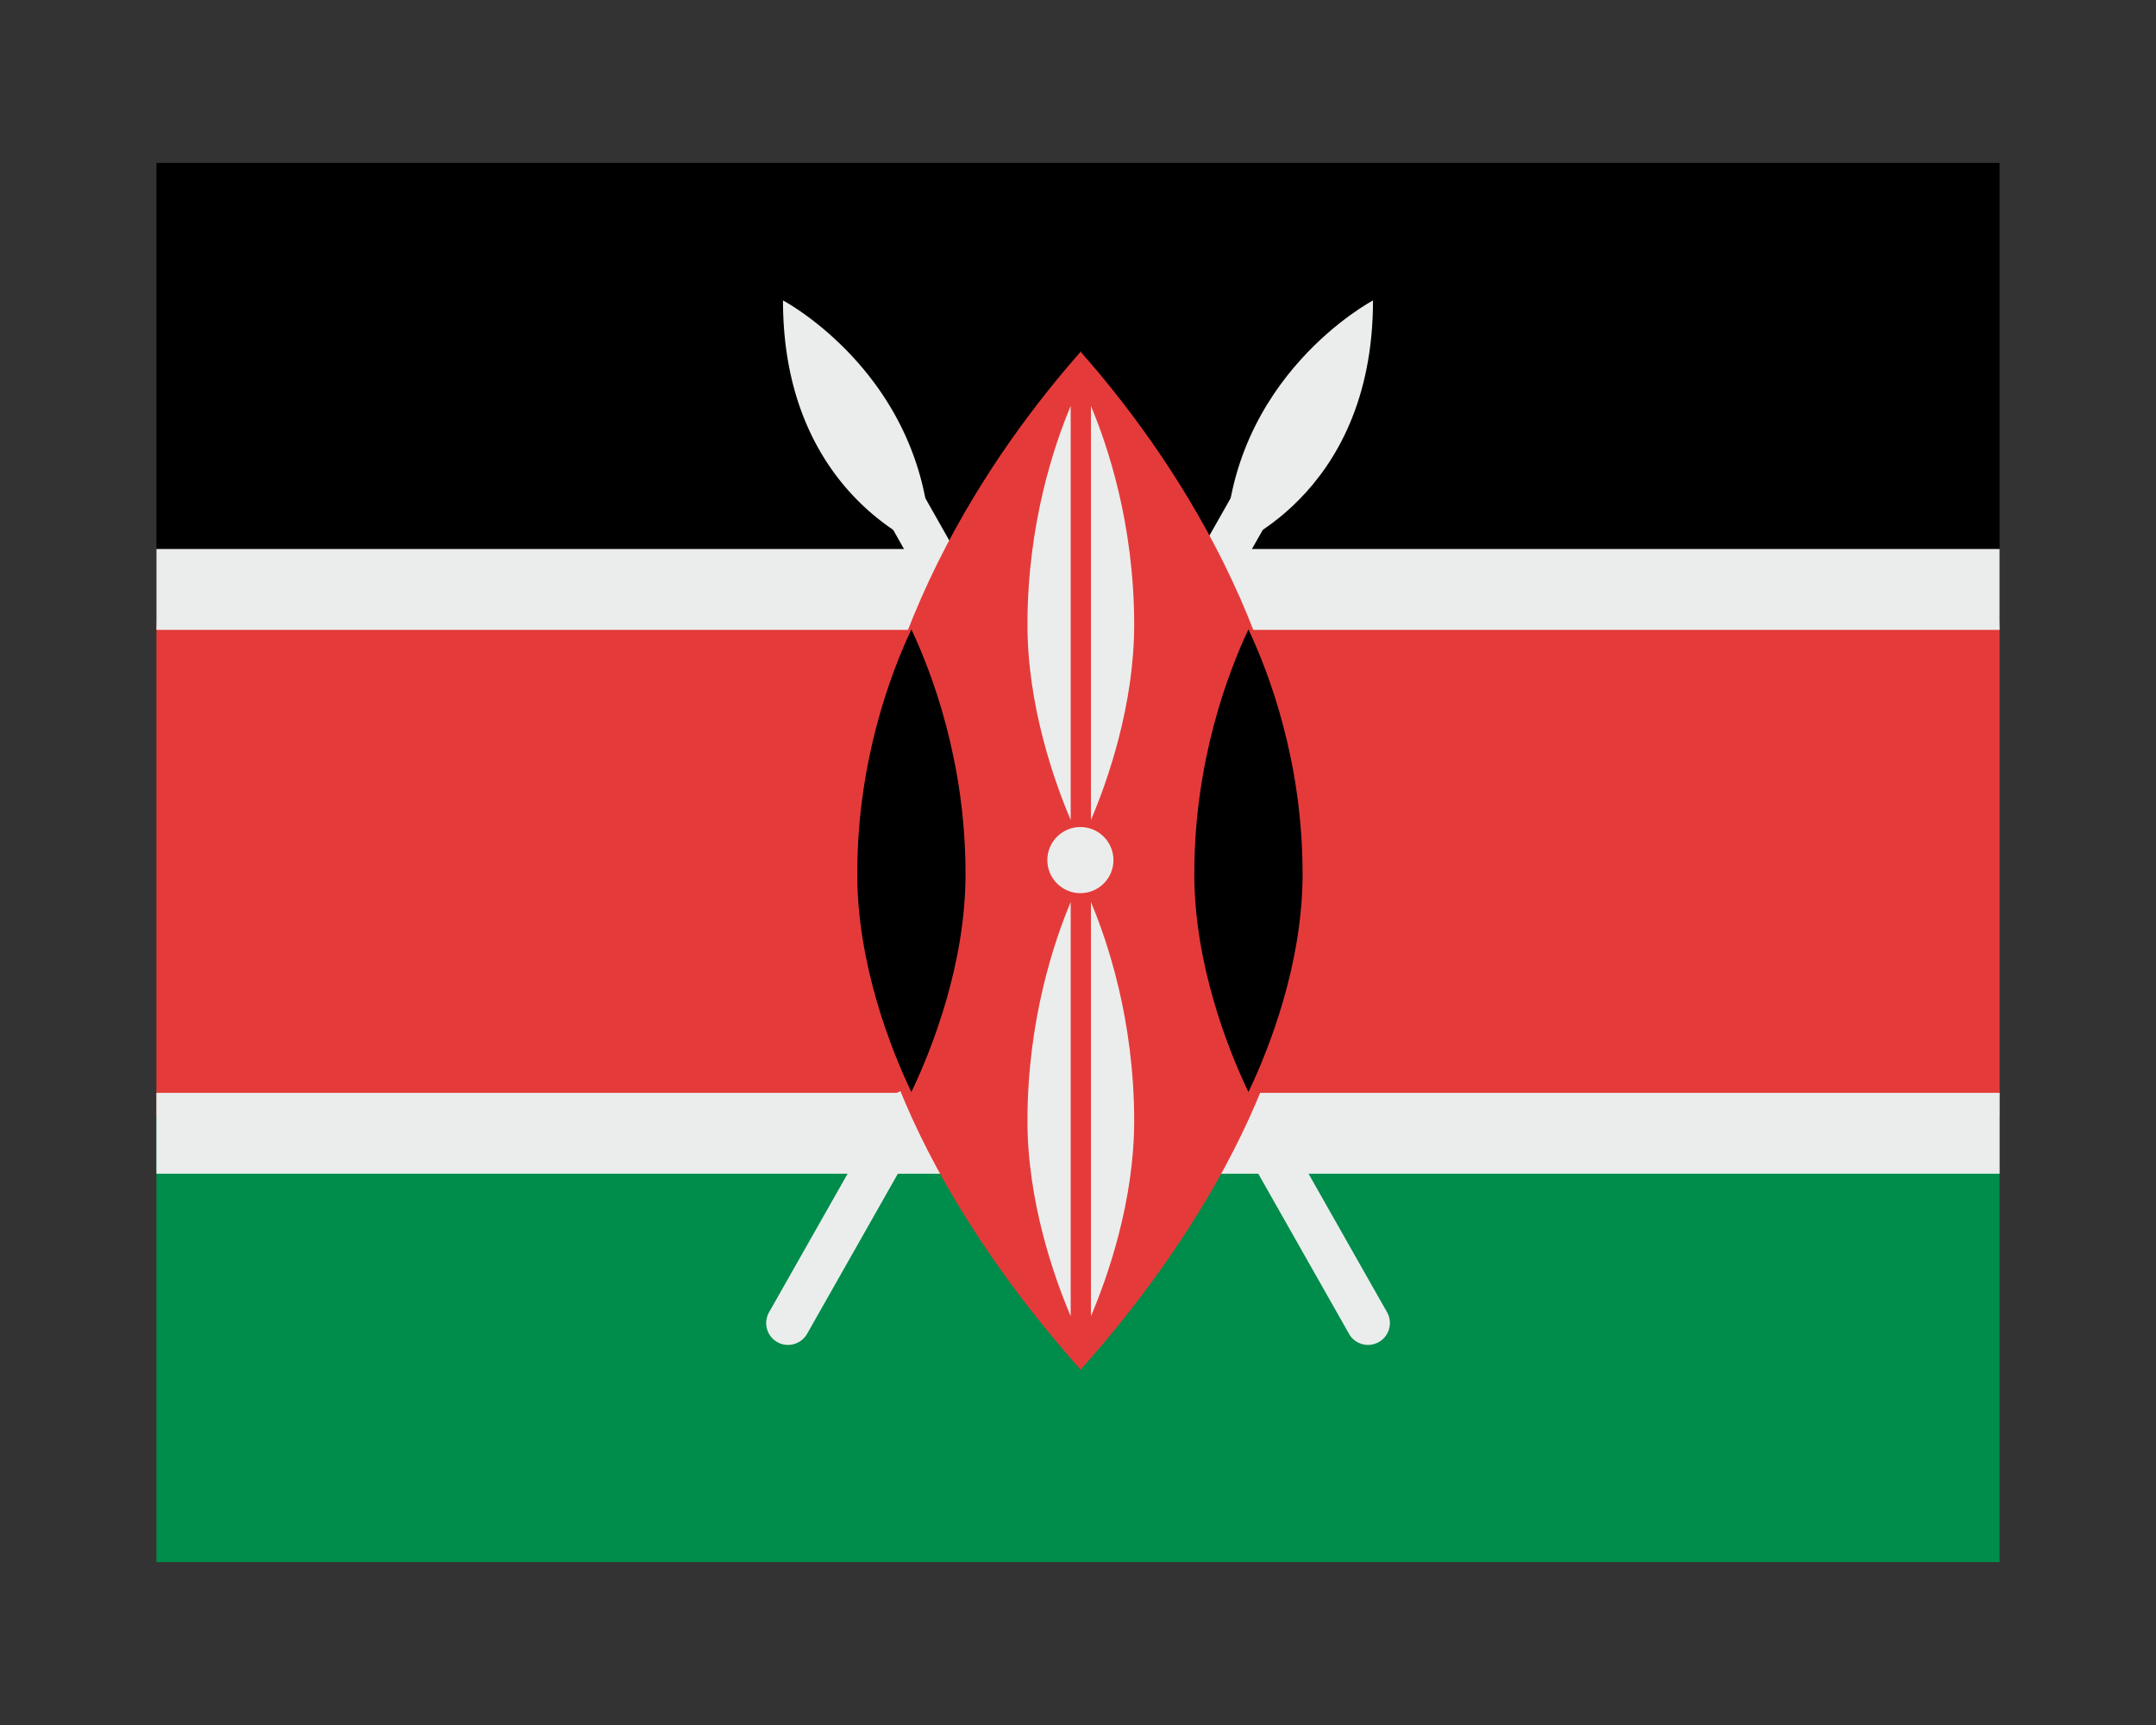
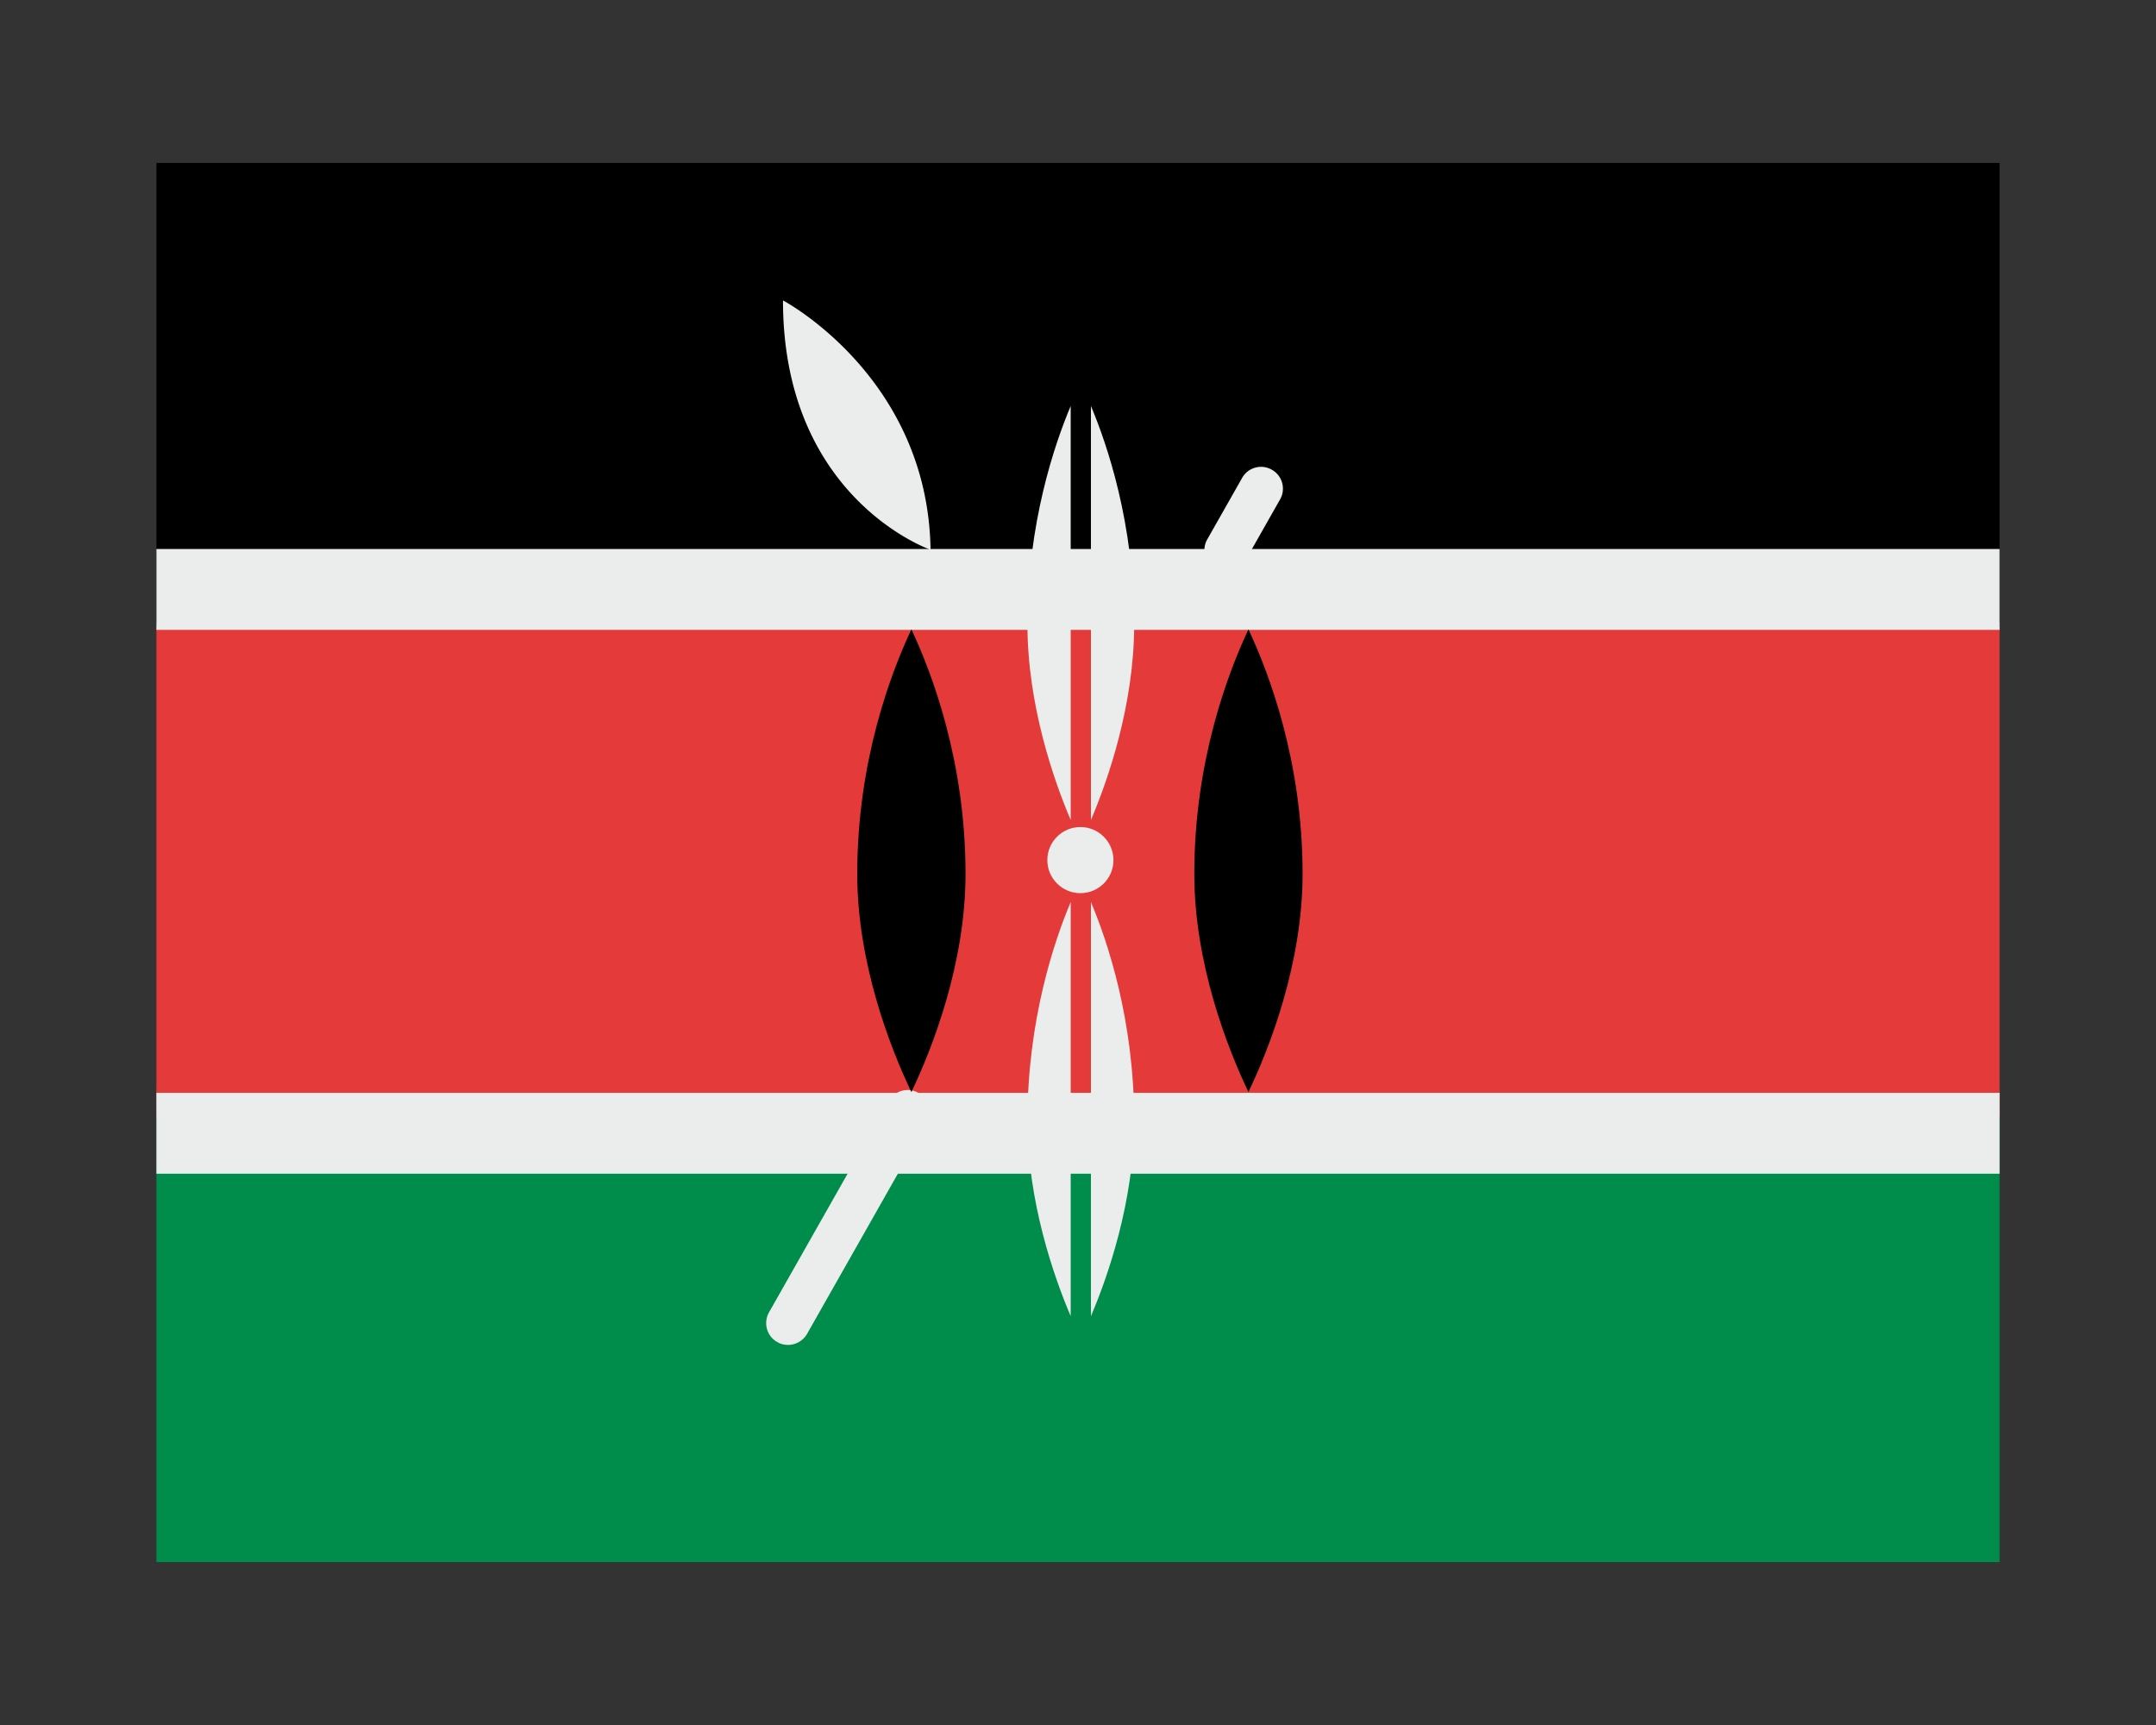
<svg xmlns="http://www.w3.org/2000/svg" viewBox="0 0 180 144">
  <rect x="0" y="0" width="180" height="144" fill="#333333" stroke="none" />
  <style>.st0{fill:#008c4b}.st1{fill:#e43b3a}.st2{fill:#ebeded}</style>
  <g id="Layer_1">
    <path class="st0" d="M13.06 90.92H166.94V130.4H13.06z" />
    <path d="M13.06 13.6H166.94V51.95H13.06z" />
    <path class="st1" d="M13.06 52.32H166.94V93.19H13.06z" />
    <path class="st2" d="M13.06 45.83H166.94V52.58H13.06z" />
    <path class="st2" d="M13.06 91.23H166.94V97.98H13.06z" />
-     <path class="st2" d="M114.63 25.08s-12.1 6.37-12.32 20.81c.01 0 12.32-4.25 12.32-20.81z" />
    <path class="st2" d="M102.38 47.75c-.31 0-.62-.07-.9-.24a1.812 1.812 0 0 1-.69-2.48l2.91-5.13c.49-.88 1.61-1.19 2.48-.69.88.49 1.19 1.61.69 2.48l-2.91 5.13c-.33.6-.95.93-1.58.93zm-36.59 64.52c-.31 0-.62-.07-.9-.24-.88-.49-1.18-1.61-.68-2.49l9.99-17.62c.49-.88 1.61-1.19 2.49-.68.88.49 1.18 1.61.68 2.49l-9.99 17.62c-.34.59-.96.92-1.59.92zm-.42-87.19s12.1 6.37 12.32 20.81c-.01 0-12.32-4.25-12.32-20.81z" />
-     <path class="st2" d="M78.01 48.45a1.8 1.8 0 0 1-1.58-.93l-3.3-5.83c-.5-.88-.19-1.99.69-2.48.86-.51 1.98-.2 2.48.69l3.3 5.83c.5.88.19 1.99-.69 2.48-.28.16-.59.24-.9.24zm36.2 63.82c-.63 0-1.25-.33-1.58-.92l-9.84-17.36c-.5-.88-.19-1.99.68-2.49.87-.51 1.99-.2 2.49.68l9.84 17.36c.5.88.19 1.99-.68 2.49-.29.16-.6.24-.91.24z" />
-     <path class="st1" d="M90.25 114.3c7.17-8.01 18.61-23.57 18.61-40.03 0-20.76-11.62-36.95-18.61-44.87v-.08c-.01.01-.02.03-.03.04-.01-.01-.02-.03-.03-.04v.08c-6.99 7.92-18.61 24.12-18.61 44.87 0 16.46 11.44 32.02 18.61 40.03v.07c.01-.01.02-.03.03-.04.01.01.02.03.03.04v-.07z" />
    <circle class="st2" cx="90.2" cy="71.8" r="2.76" />
    <path class="st2" d="M94.69 52.15c0 6.71-2.22 13.05-3.61 16.3V33.89c1.35 3.21 3.61 9.8 3.61 18.26zm0 41.42c0 6.71-2.22 13.05-3.61 16.3V75.3c1.35 3.21 3.61 9.81 3.61 18.27zm-8.91-41.42c0 6.71 2.22 13.05 3.61 16.3V33.89c-1.35 3.21-3.61 9.8-3.61 18.26z" />
    <path d="M76.1 91.14c1.74-3.64 4.51-10.71 4.51-18.19 0-9.43-2.82-16.79-4.51-20.39v-.03s-.01.01-.01.02c0 0-.01-.01-.01-.02v.03c-1.69 3.6-4.51 10.96-4.51 20.39 0 7.48 2.77 14.55 4.51 18.19v.03s.01-.01.01-.02c0 0 .01.01.01.02v-.03zm28.14 0c1.74-3.64 4.51-10.71 4.51-18.19 0-9.43-2.82-16.79-4.51-20.39v-.03s-.01.01-.01.02c0 0-.01-.01-.01-.02v.03c-1.69 3.6-4.51 10.96-4.51 20.39 0 7.48 2.77 14.55 4.51 18.19v.03s.01-.01.01-.02c0 0 .01.01.01.02v-.03z" />
    <path class="st2" d="M85.78 93.57c0 6.71 2.22 13.05 3.61 16.3V75.3c-1.35 3.21-3.61 9.81-3.61 18.27z" />
  </g>
</svg>